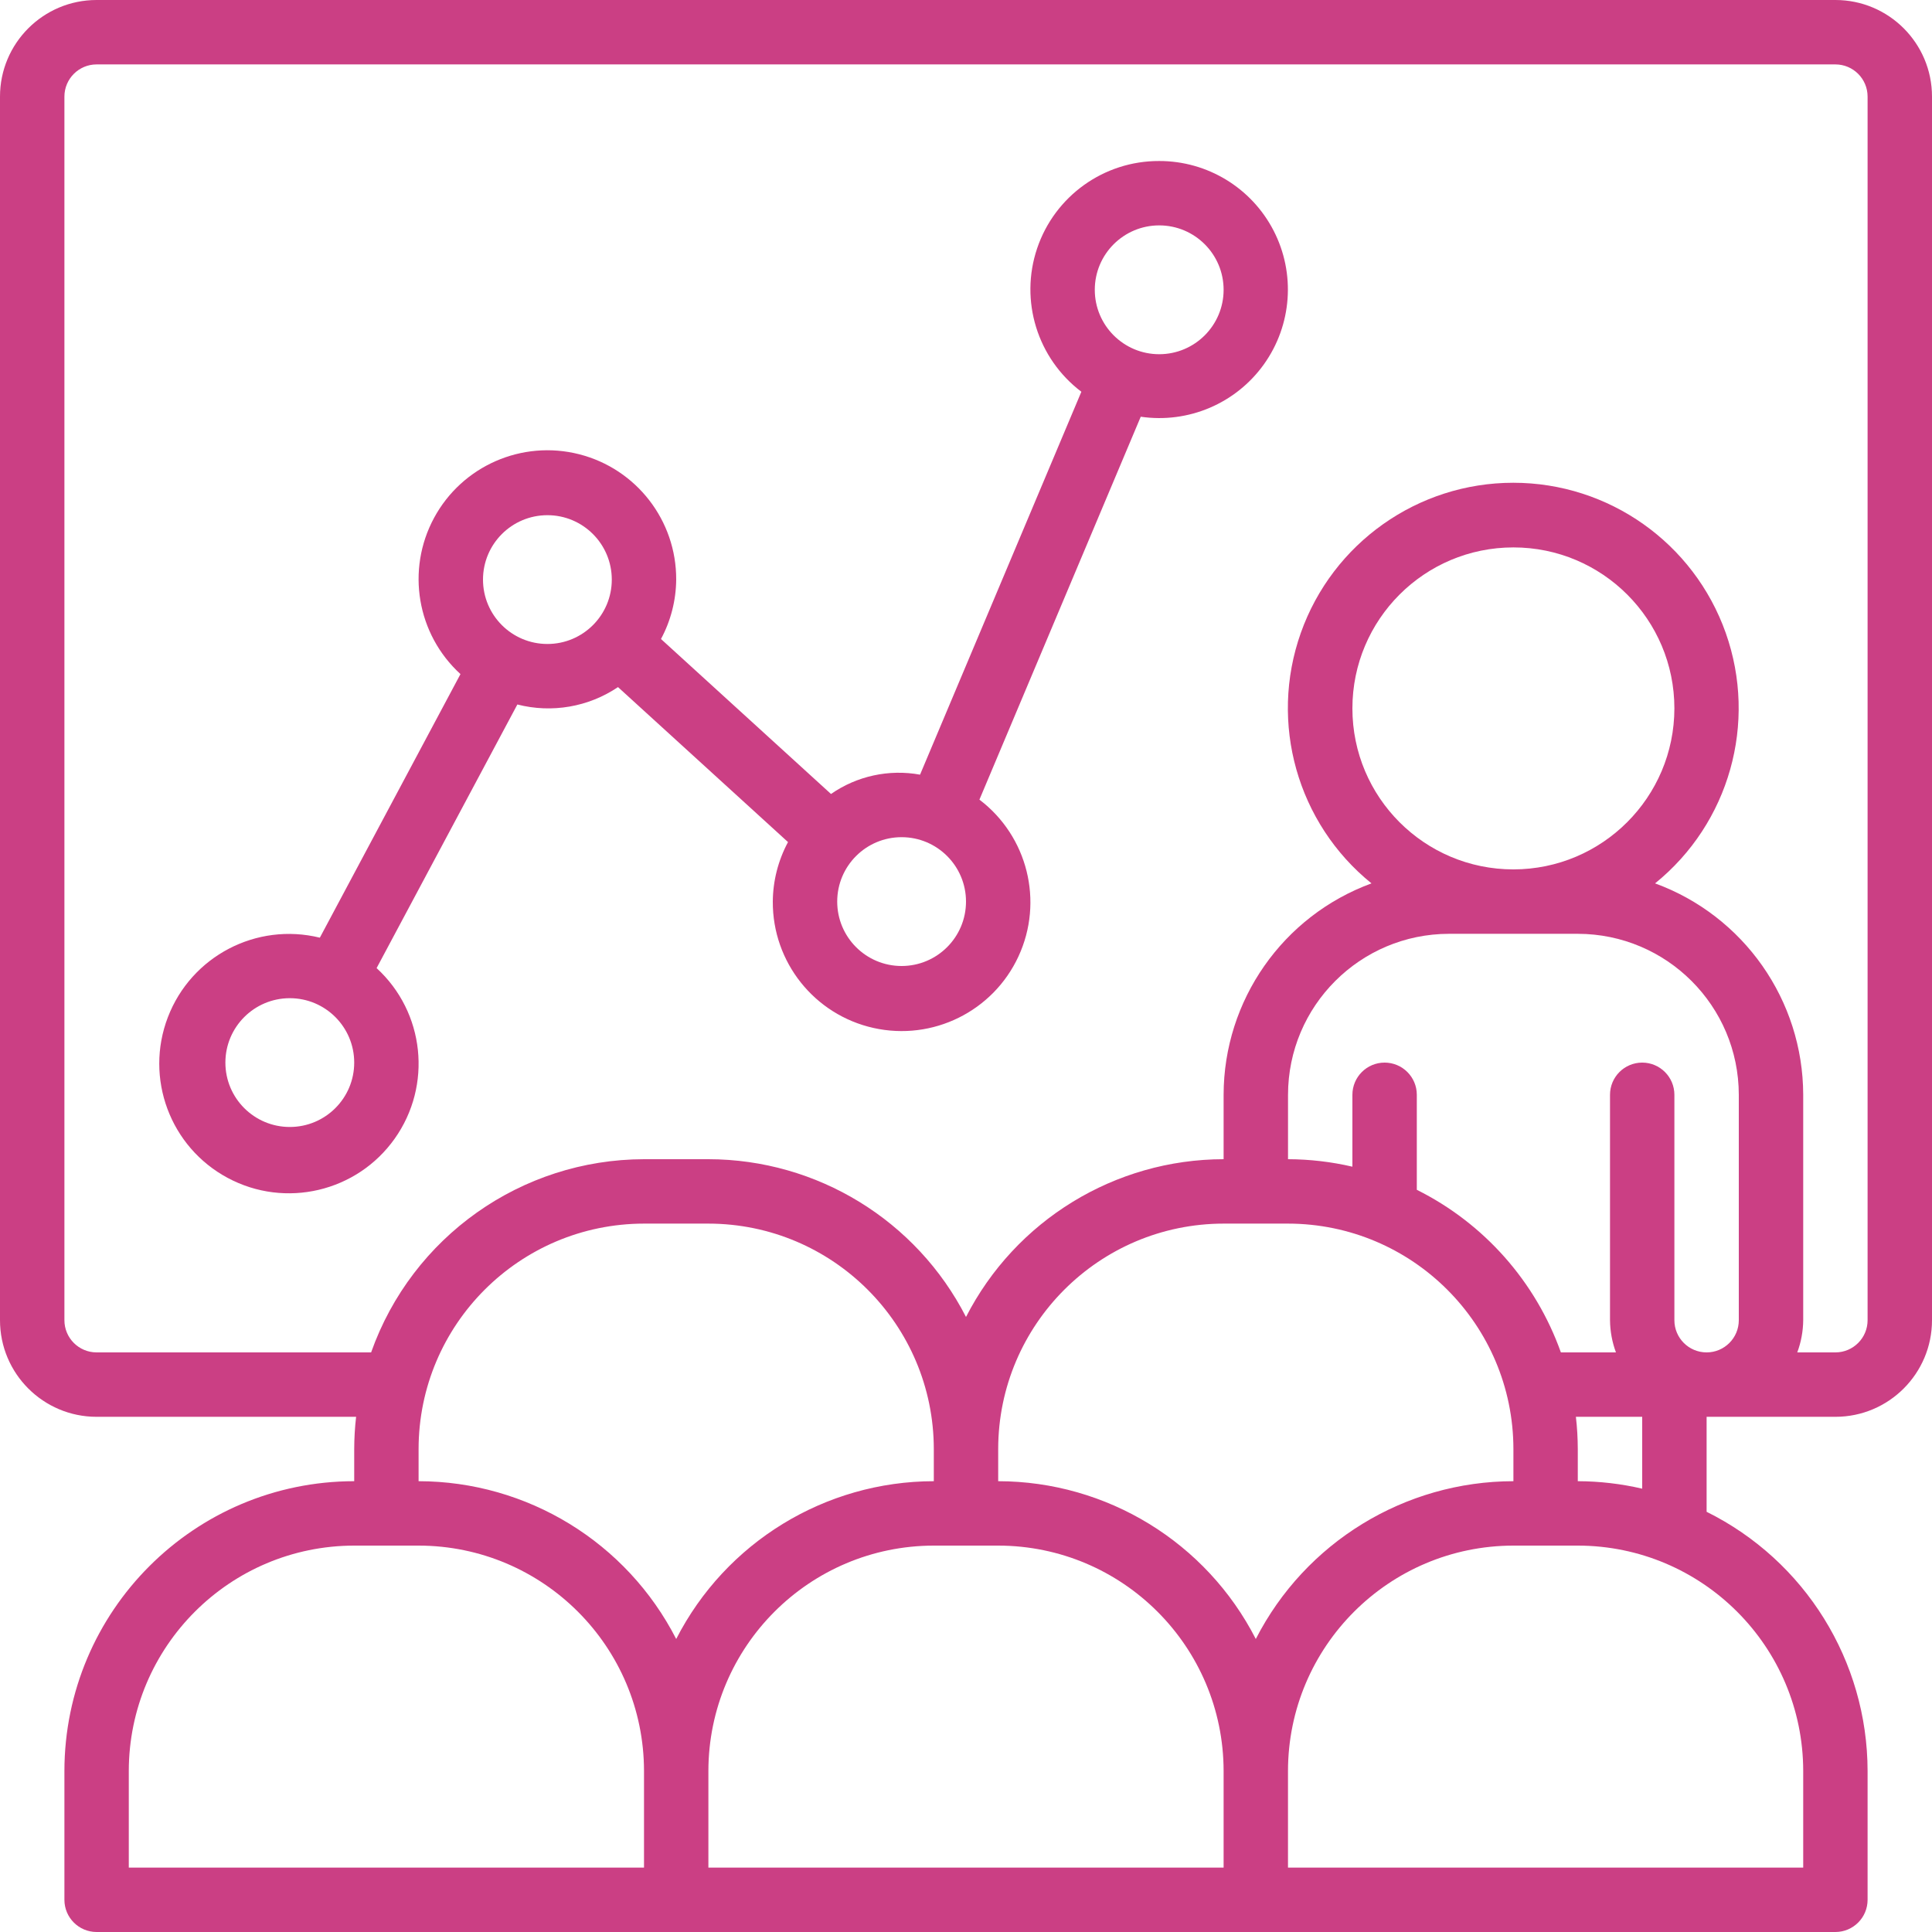
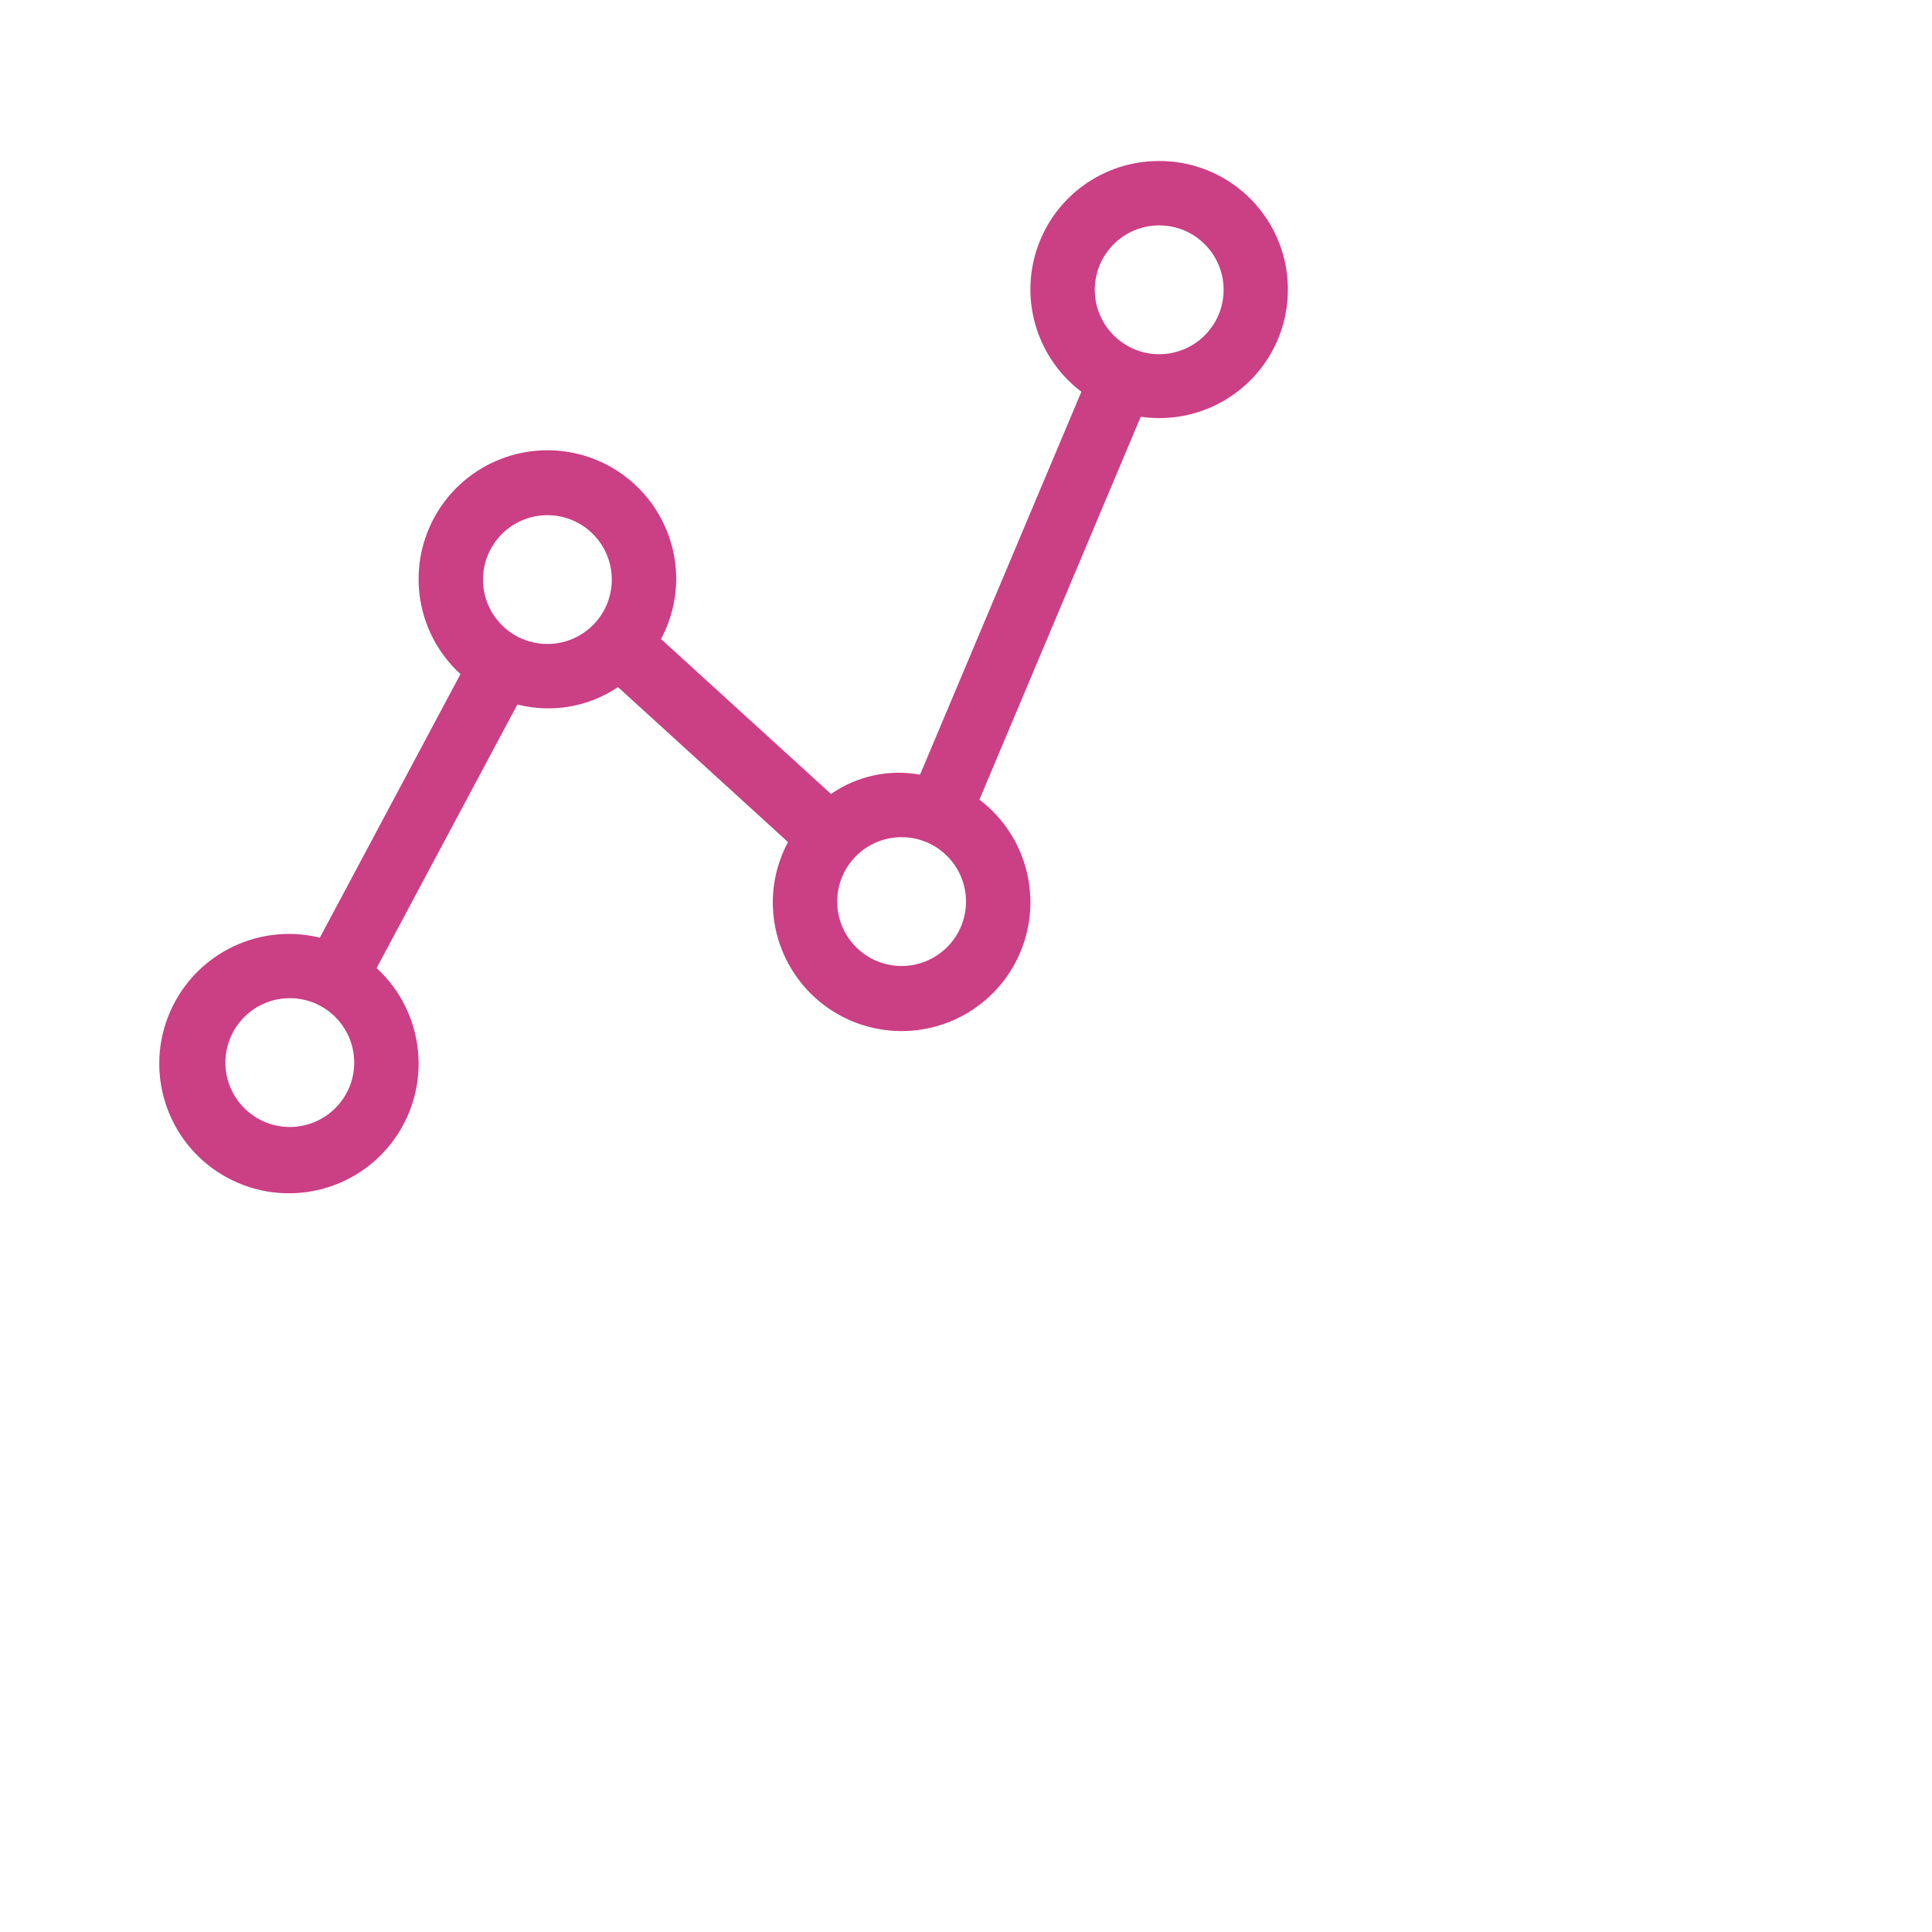
<svg xmlns="http://www.w3.org/2000/svg" width="56" height="56" viewBox="0 0 56 56" fill="none">
-   <path d="M53.2 0H2.8C1.254 0 0 1.254 0 2.8V38.267C0 39.813 1.254 41.067 2.8 41.067H10.322C10.286 41.377 10.268 41.688 10.267 42V42.933C5.63 42.938 1.872 46.696 1.867 51.333V55.067C1.867 55.582 2.285 56 2.8 56H53.2C53.715 56 54.133 55.582 54.133 55.067V51.333C54.129 48.146 52.322 45.236 49.467 43.82V41.067H53.2C54.746 41.067 56 39.813 56 38.267V2.8C56 1.254 54.746 0 53.2 0V0ZM28.933 42C28.938 38.394 31.86 35.471 35.467 35.467H37.333C40.94 35.471 43.862 38.394 43.867 42V42.933C40.717 42.938 37.835 44.703 36.4 47.507C34.965 44.703 32.083 42.938 28.933 42.933V42H28.933ZM43.867 25.2C41.289 25.2 39.2 23.111 39.2 20.533C39.2 17.956 41.289 15.867 43.867 15.867C46.444 15.867 48.533 17.956 48.533 20.533C48.53 23.109 46.443 25.197 43.867 25.2ZM45.733 27.067C48.309 27.07 50.397 29.157 50.4 31.733V38.267C50.4 38.782 49.982 39.2 49.467 39.2C48.951 39.2 48.533 38.782 48.533 38.267V31.733C48.533 31.218 48.115 30.8 47.6 30.8C47.085 30.8 46.667 31.218 46.667 31.733V38.267C46.67 38.585 46.728 38.901 46.839 39.2H45.243C44.512 37.148 43.016 35.459 41.067 34.487V31.733C41.067 31.218 40.649 30.8 40.133 30.8C39.618 30.8 39.2 31.218 39.2 31.733V33.817C38.588 33.675 37.962 33.602 37.334 33.6V31.733C37.337 29.157 39.424 27.07 42 27.067H45.733V27.067ZM27.067 42.933C23.917 42.938 21.035 44.703 19.6 47.507C18.165 44.703 15.283 42.938 12.133 42.933V42C12.137 38.394 15.06 35.471 18.667 35.467H20.533C24.14 35.471 27.062 38.394 27.067 42V42.933H27.067ZM3.733 51.333C3.737 47.727 6.66 44.804 10.267 44.8H12.133C15.74 44.804 18.663 47.727 18.667 51.333V54.133H3.733V51.333ZM20.533 51.333C20.538 47.727 23.46 44.804 27.067 44.8H28.933C32.54 44.804 35.462 47.727 35.467 51.333V54.133H20.533V51.333ZM52.267 51.333V54.133H37.333V51.333C37.337 47.727 40.26 44.804 43.867 44.8H45.733C49.34 44.804 52.263 47.727 52.267 51.333ZM45.733 42.933V42C45.732 41.688 45.714 41.377 45.678 41.067H47.6V43.15C46.988 43.008 46.362 42.935 45.733 42.933ZM54.133 38.267C54.133 38.782 53.715 39.2 53.2 39.2H52.095C52.206 38.901 52.264 38.585 52.267 38.267V31.733C52.261 28.993 50.547 26.547 47.973 25.605C50.125 23.864 50.945 20.956 50.022 18.347C49.098 15.738 46.631 13.993 43.863 13.993C41.095 13.993 38.628 15.738 37.704 18.347C36.781 20.956 37.601 23.864 39.753 25.605C37.182 26.549 35.471 28.995 35.467 31.733V33.6C32.318 33.604 29.435 35.37 28 38.173C26.565 35.37 23.683 33.604 20.534 33.6H18.667C15.111 33.606 11.944 35.848 10.757 39.2H2.8C2.285 39.2 1.867 38.782 1.867 38.267V2.8C1.867 2.285 2.285 1.867 2.8 1.867H53.2C53.715 1.867 54.133 2.285 54.133 2.8V38.267Z" fill="#CB3F84" />
  <path d="M33.6 4.667C31.999 4.661 30.574 5.681 30.062 7.198C29.55 8.715 30.067 10.389 31.344 11.355L26.668 22.454C25.767 22.29 24.838 22.492 24.087 23.014L19.159 18.522C19.444 17.992 19.595 17.401 19.6 16.8C19.607 15.088 18.448 13.59 16.789 13.167C15.13 12.744 13.396 13.504 12.582 15.01C11.768 16.517 12.083 18.384 13.347 19.539L9.271 27.179C7.431 26.728 5.544 27.716 4.866 29.484C4.188 31.252 4.931 33.249 6.601 34.143C8.27 35.037 10.345 34.549 11.44 33.005C12.536 31.46 12.312 29.341 10.916 28.061L14.996 20.42C15.996 20.676 17.057 20.493 17.913 19.916L22.841 24.408C22.556 24.939 22.404 25.531 22.4 26.133C22.391 27.889 23.606 29.414 25.319 29.796C27.033 30.179 28.781 29.317 29.52 27.724C30.259 26.131 29.788 24.239 28.389 23.178L33.065 12.079C34.447 12.281 35.825 11.694 36.637 10.557C37.448 9.421 37.556 7.926 36.916 6.685C36.276 5.444 34.996 4.665 33.6 4.667ZM8.4 32.666C7.369 32.666 6.533 31.831 6.533 30.8C6.533 29.769 7.369 28.933 8.4 28.933C9.431 28.933 10.267 29.769 10.267 30.8C10.267 31.831 9.431 32.666 8.4 32.666ZM15.867 18.666C14.836 18.666 14 17.831 14 16.8C14 15.769 14.836 14.933 15.867 14.933C16.898 14.933 17.733 15.769 17.733 16.8C17.733 17.831 16.898 18.666 15.867 18.666ZM26.133 28C25.102 28 24.267 27.164 24.267 26.133C24.267 25.102 25.102 24.266 26.133 24.266C27.164 24.266 28 25.102 28 26.133C28 27.164 27.164 28 26.133 28ZM33.6 10.267C32.569 10.267 31.733 9.431 31.733 8.4C31.733 7.369 32.569 6.533 33.6 6.533C34.631 6.533 35.467 7.369 35.467 8.4C35.467 9.431 34.631 10.267 33.6 10.267Z" fill="#CB3F84" />
</svg>